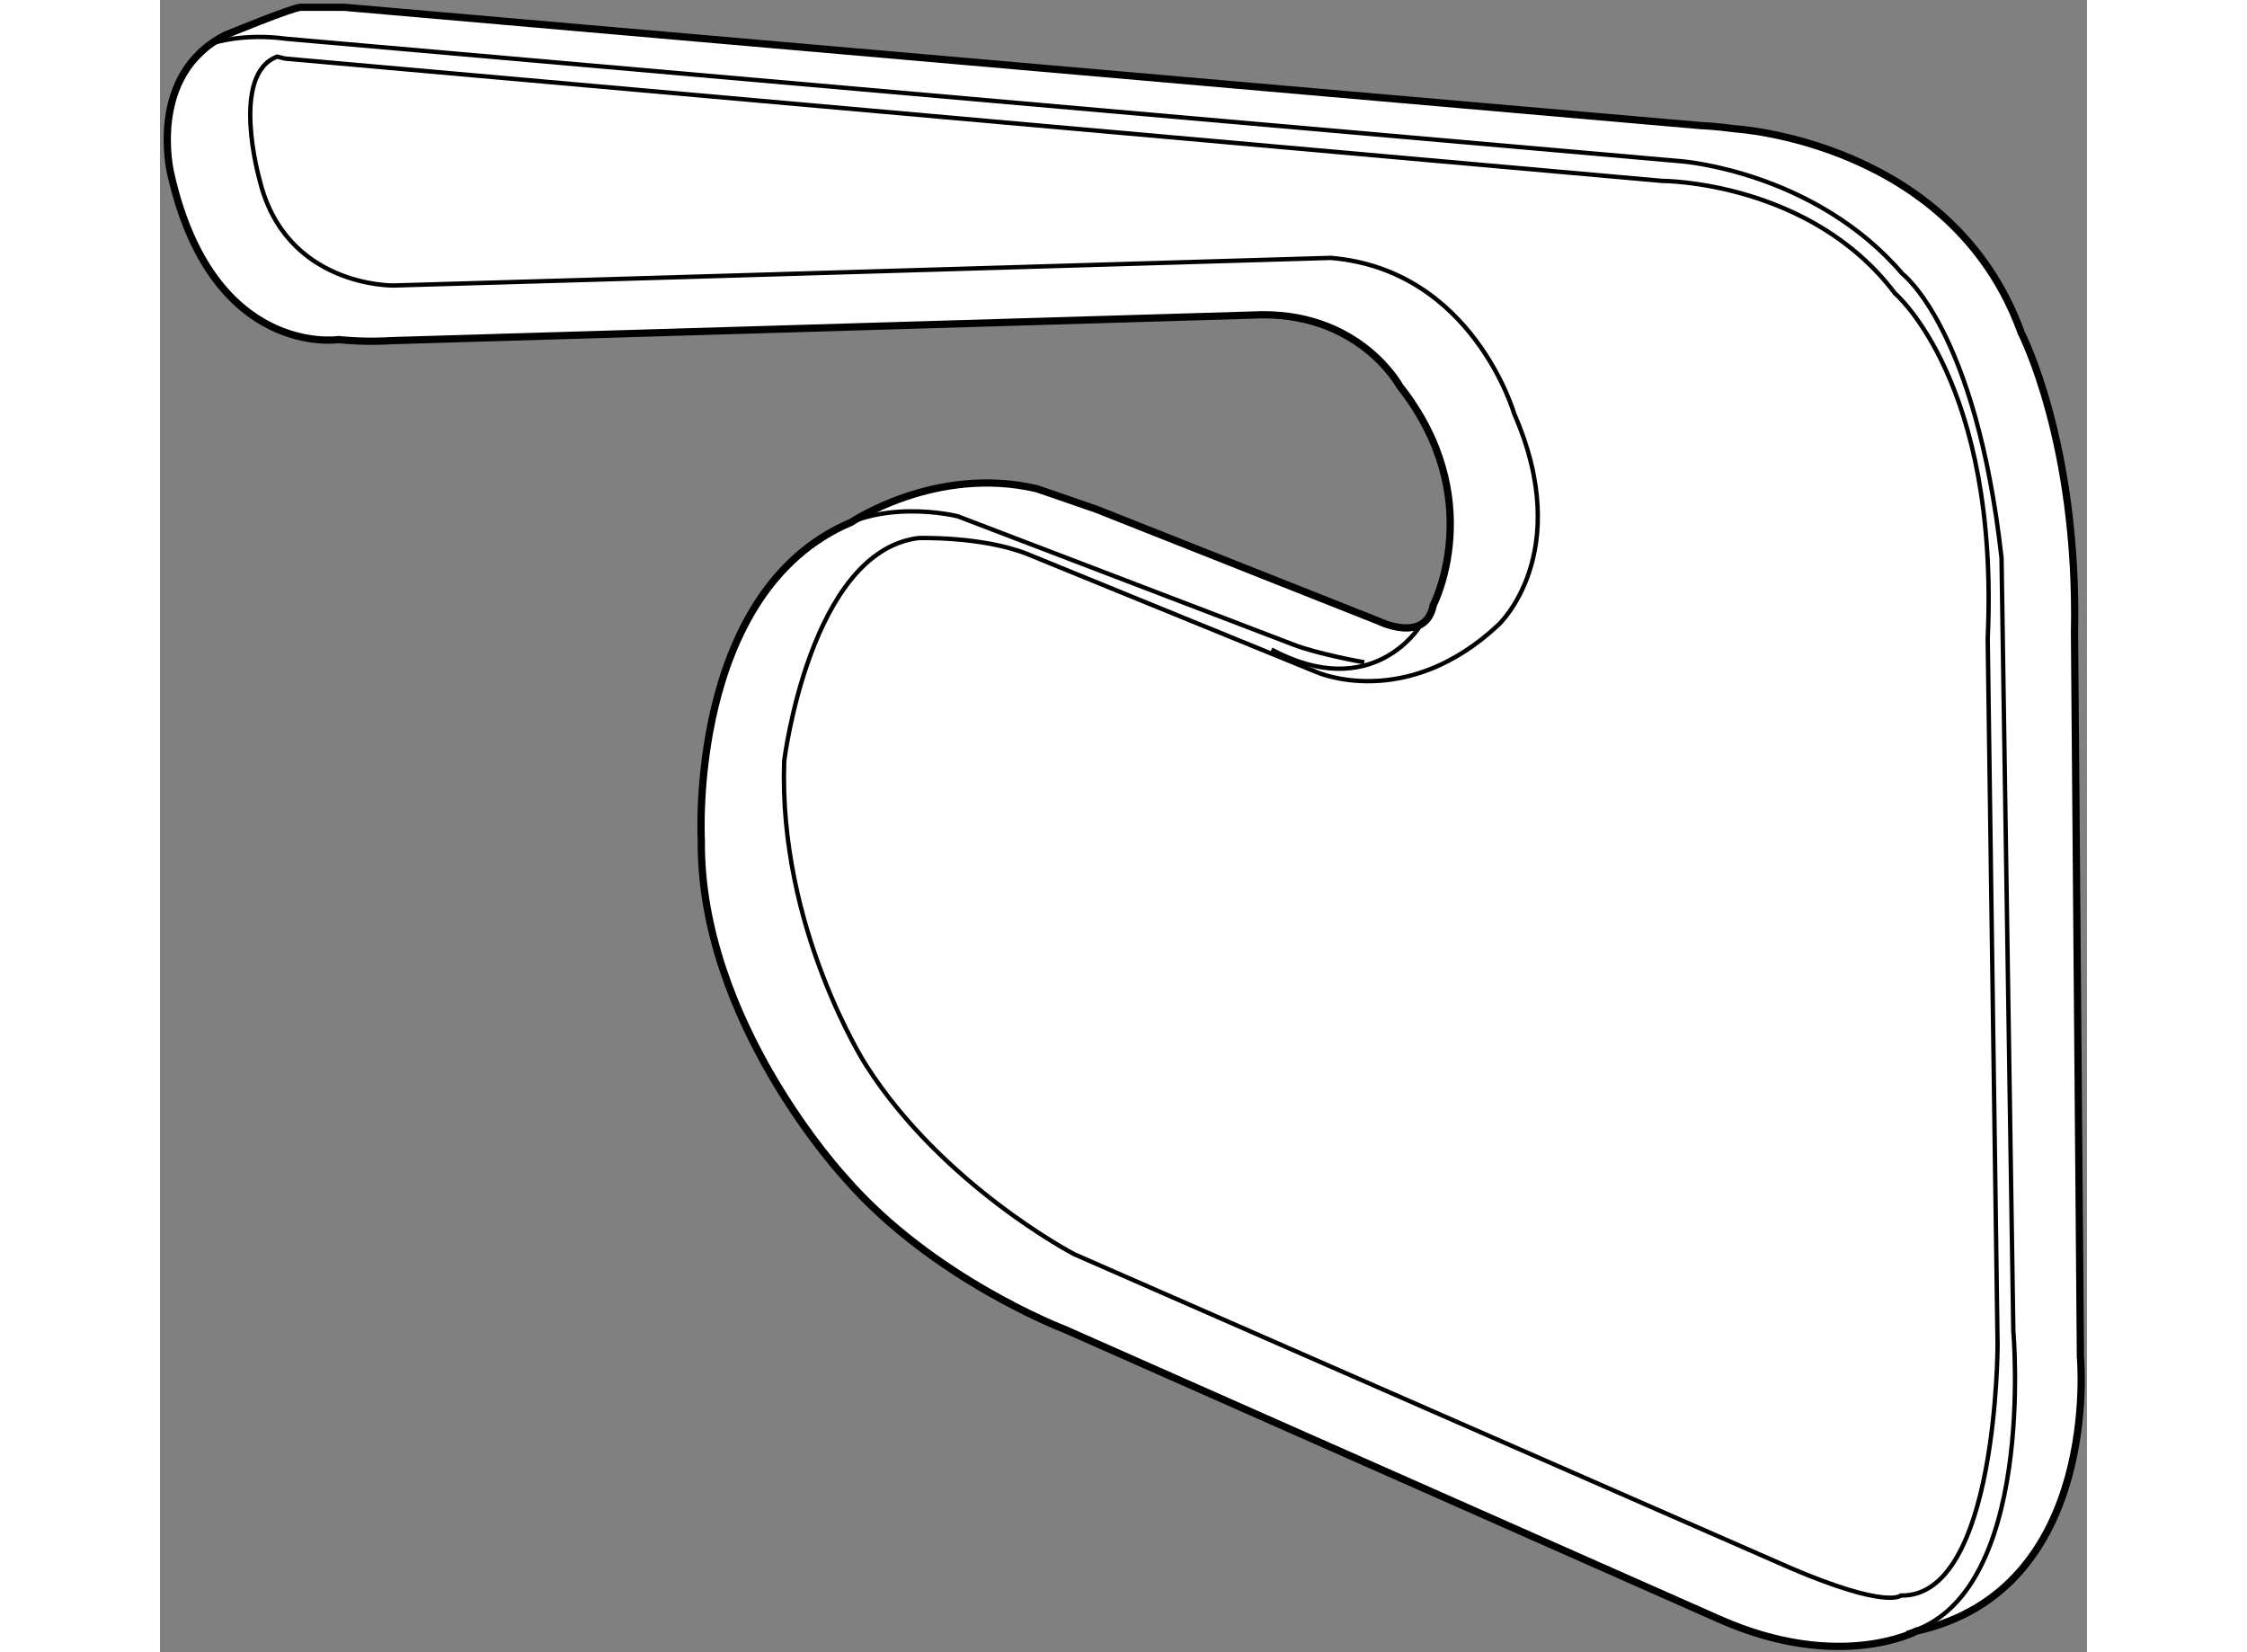
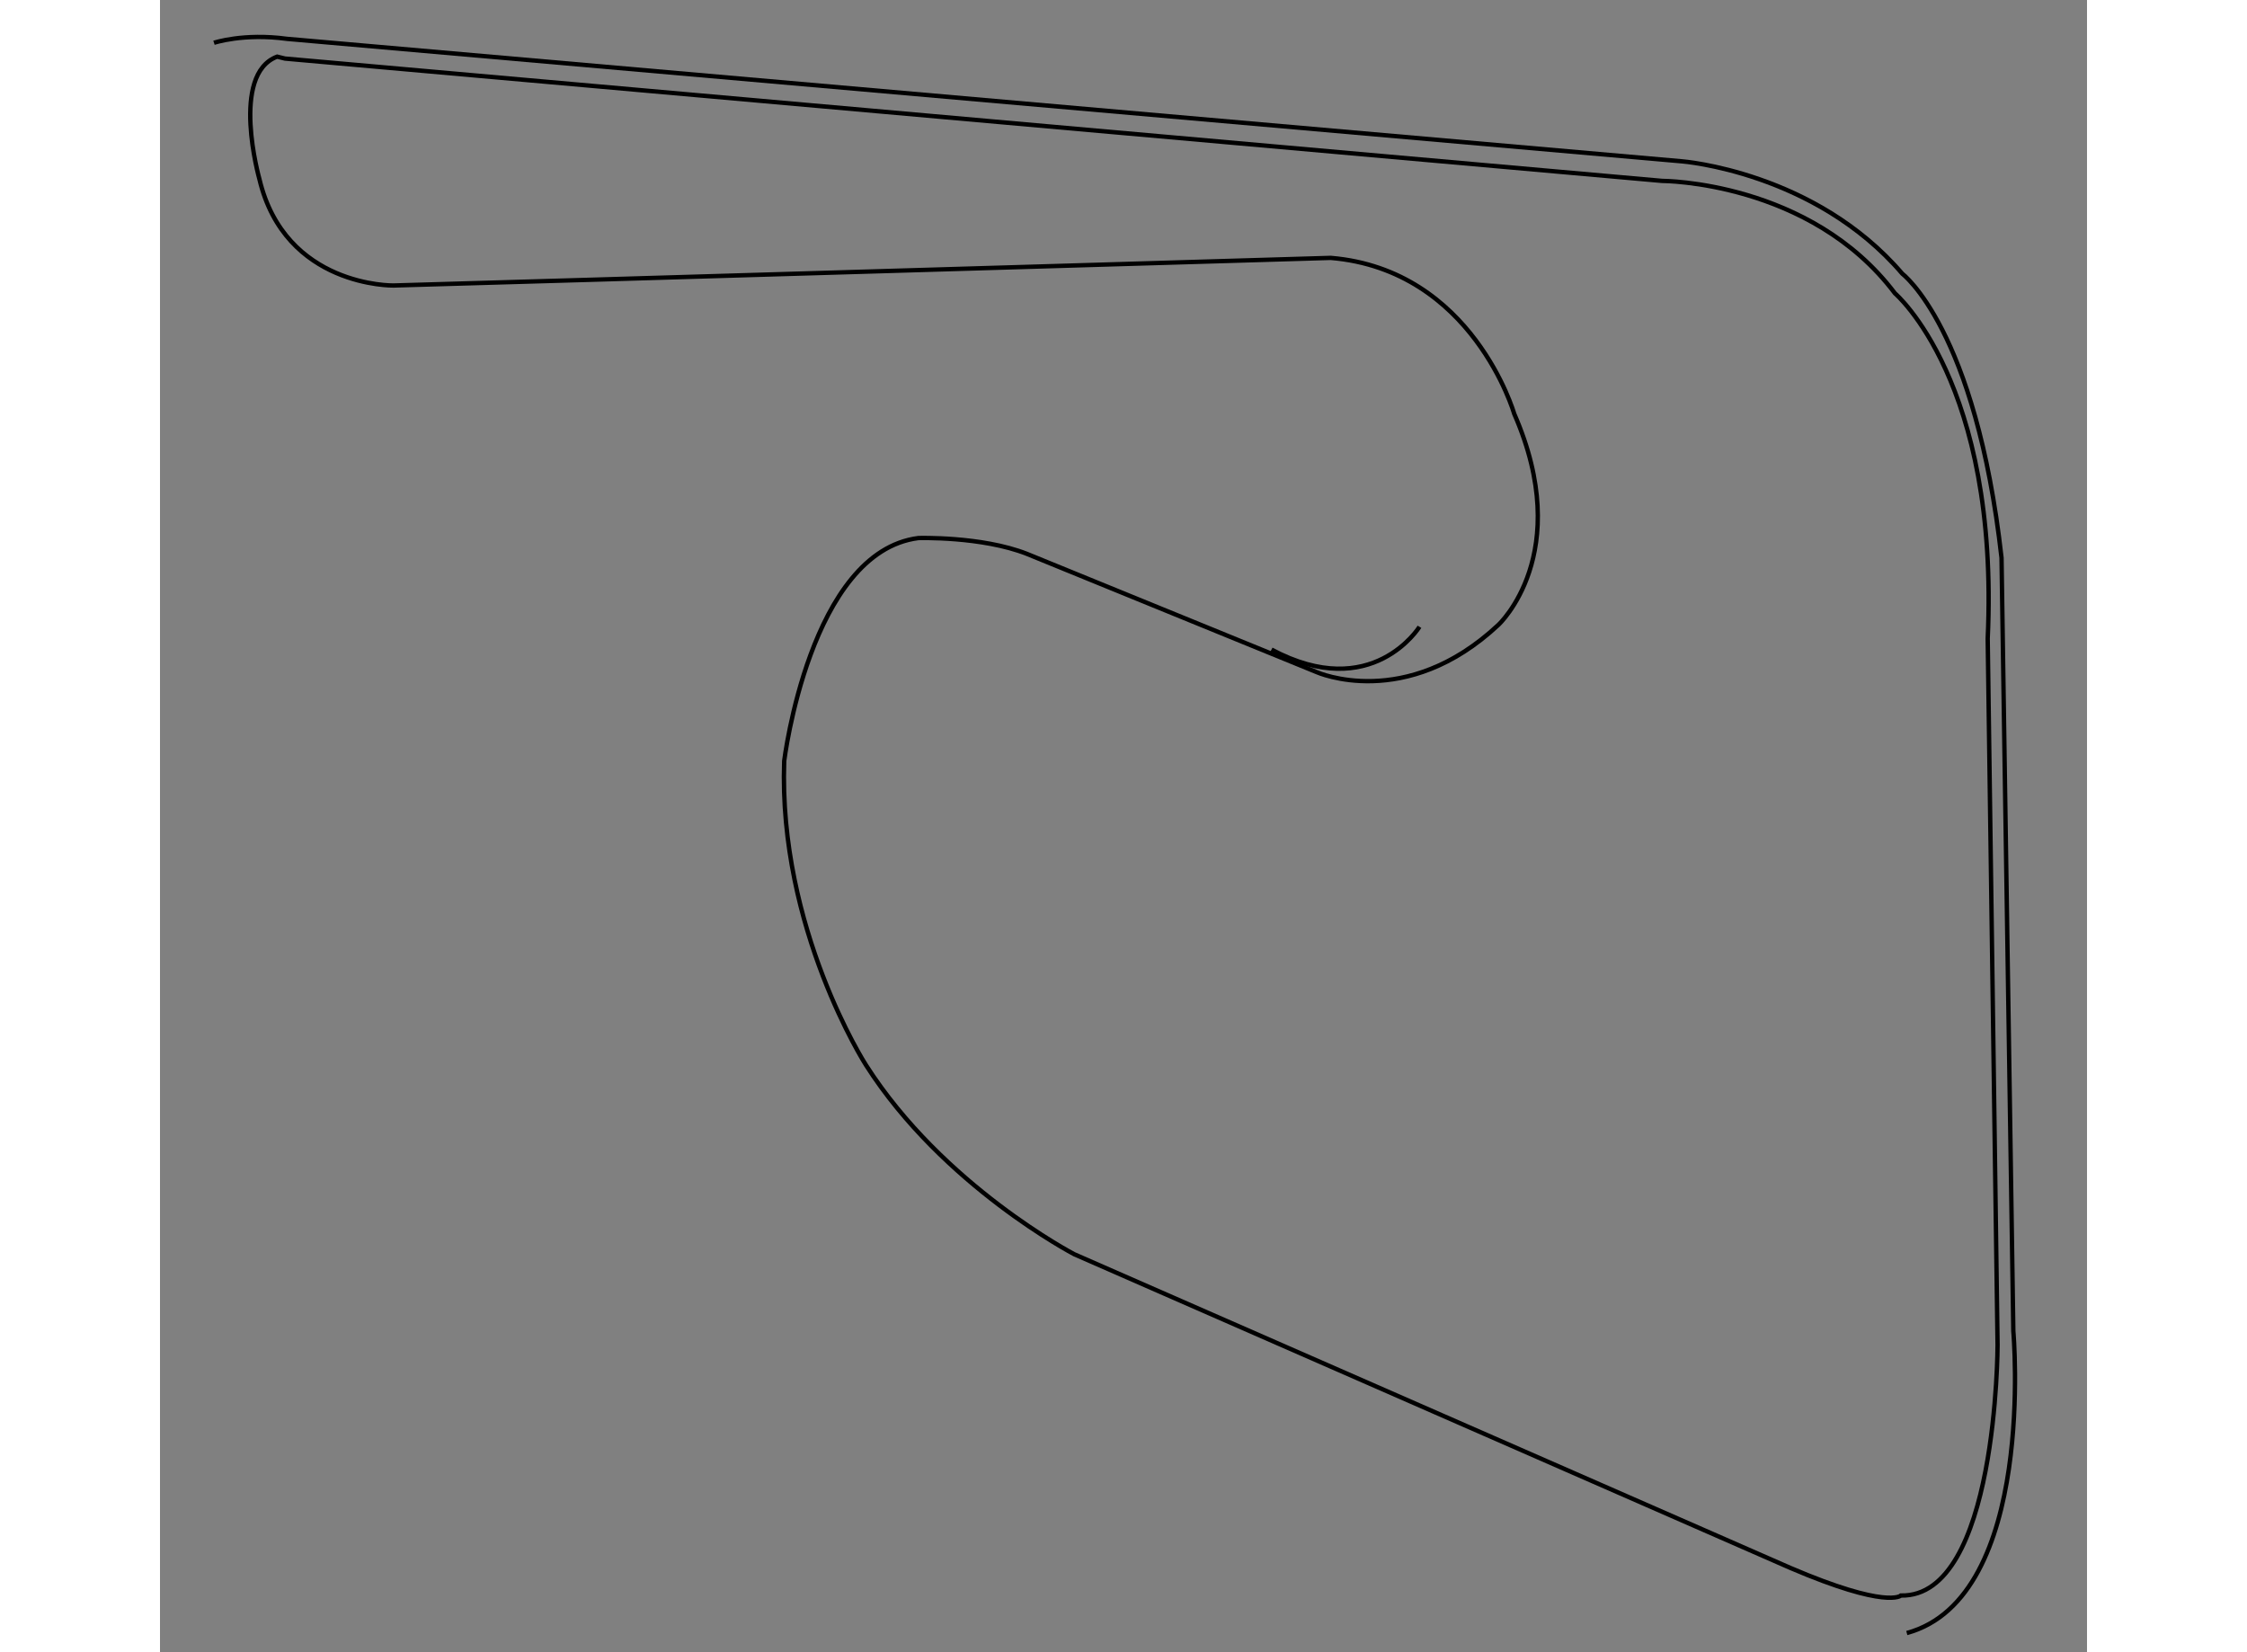
<svg xmlns="http://www.w3.org/2000/svg" version="1.1" x="0px" y="0px" width="244.8px" height="180px" viewBox="10.892 54.28 132.773 113.839" enable-background="new 0 0 244.8 180" xml:space="preserve">
  <rect x="10.892" y="54.28" width="132.773" height="113.839" fill="#808080" stroke="none" />
  <g>
-     <path fill="#FFFFFF" stroke="#000000" stroke-width="0.5" d="M23.584,54.781l93.527,8.157c0,0,0.893,0.024,2.319,0.219     c0,0,14.944,0.868,19.704,14.055c0,0,3.941,7.612,3.67,20.664l0.408,49.889c0,0,1.494,16.041-11.283,18.896     c0,0-5.303,2.855-13.594-0.814l-45.133-19.984c0,0-9.072-3.451-15.122-10.438c0,0-10.027-10.77-9.891-23.275     c0,0-0.952-17.129,10.331-21.886c0,0,5.846-3.942,12.778-2.312c0,0,1.667,0.563,4.144,1.429l19.374,7.679     c0,0,3.263,1.631,3.807-1.088c0,0,3.807-7.34-2.312-15.089c0,0-2.854-5.301-10.195-4.894L26.71,77.755     c0,0-1.509,0.124-3.525-0.077c0,0-8.709,1.301-11.563-11.478c0,0-1.632-6.798,3.807-9.517c0,0,4.622-1.903,5.165-1.903     C21.137,54.781,23.584,54.781,23.584,54.781z" />
    <path fill="none" stroke="#000000" stroke-width="0.3" d="M19.506,58.316l94.887,8.428c0,0,10.195,0,16.041,7.749     c0,0,7.205,6.117,6.389,23.789l0.68,48.668c0,0,0,17.4-6.66,17.264c0,0-0.951,0.951-7.613-1.902l-49.346-21.615     c0,0-9.046-4.711-14.351-13.035c0,0-6.04-9.395-5.633-20.949c0,0,1.768-14.41,9.244-15.361c0,0,4.35-0.137,7.477,1.088     l19.983,8.156c0,0,6.117,2.719,12.507-3.264c0,0,5.302-4.893,1.087-14.545c0,0-2.854-9.923-12.643-10.739l-50.569,1.496     l-14.002,0.407c0,0-7.477,0.136-9.244-7.341c0,0-2.039-7.205,1.224-8.428L19.506,58.316z" />
    <path fill="none" stroke="#000000" stroke-width="0.3" d="M14.612,57.228c0,0,2.039-0.68,5.03-0.271l96.108,8.438     c0,0,9.171,0.706,15.193,7.749c0,0,5.064,3.797,6.832,19.566l0.814,53.289c0,0,1.631,18.352-7.34,20.799" />
    <path fill="none" stroke="#000000" stroke-width="0.3" d="M97.672,97.467c0,0-3.263,5.277-10.196,1.568" />
-     <path fill="none" stroke="#000000" stroke-width="0.3" d="M93.866,99.914c0,0-3.127-0.545-4.894-1.225     c-1.768-0.68-23.11-8.835-23.11-8.835s-5.846-1.495-9.651,1.767" />
  </g>
</svg>